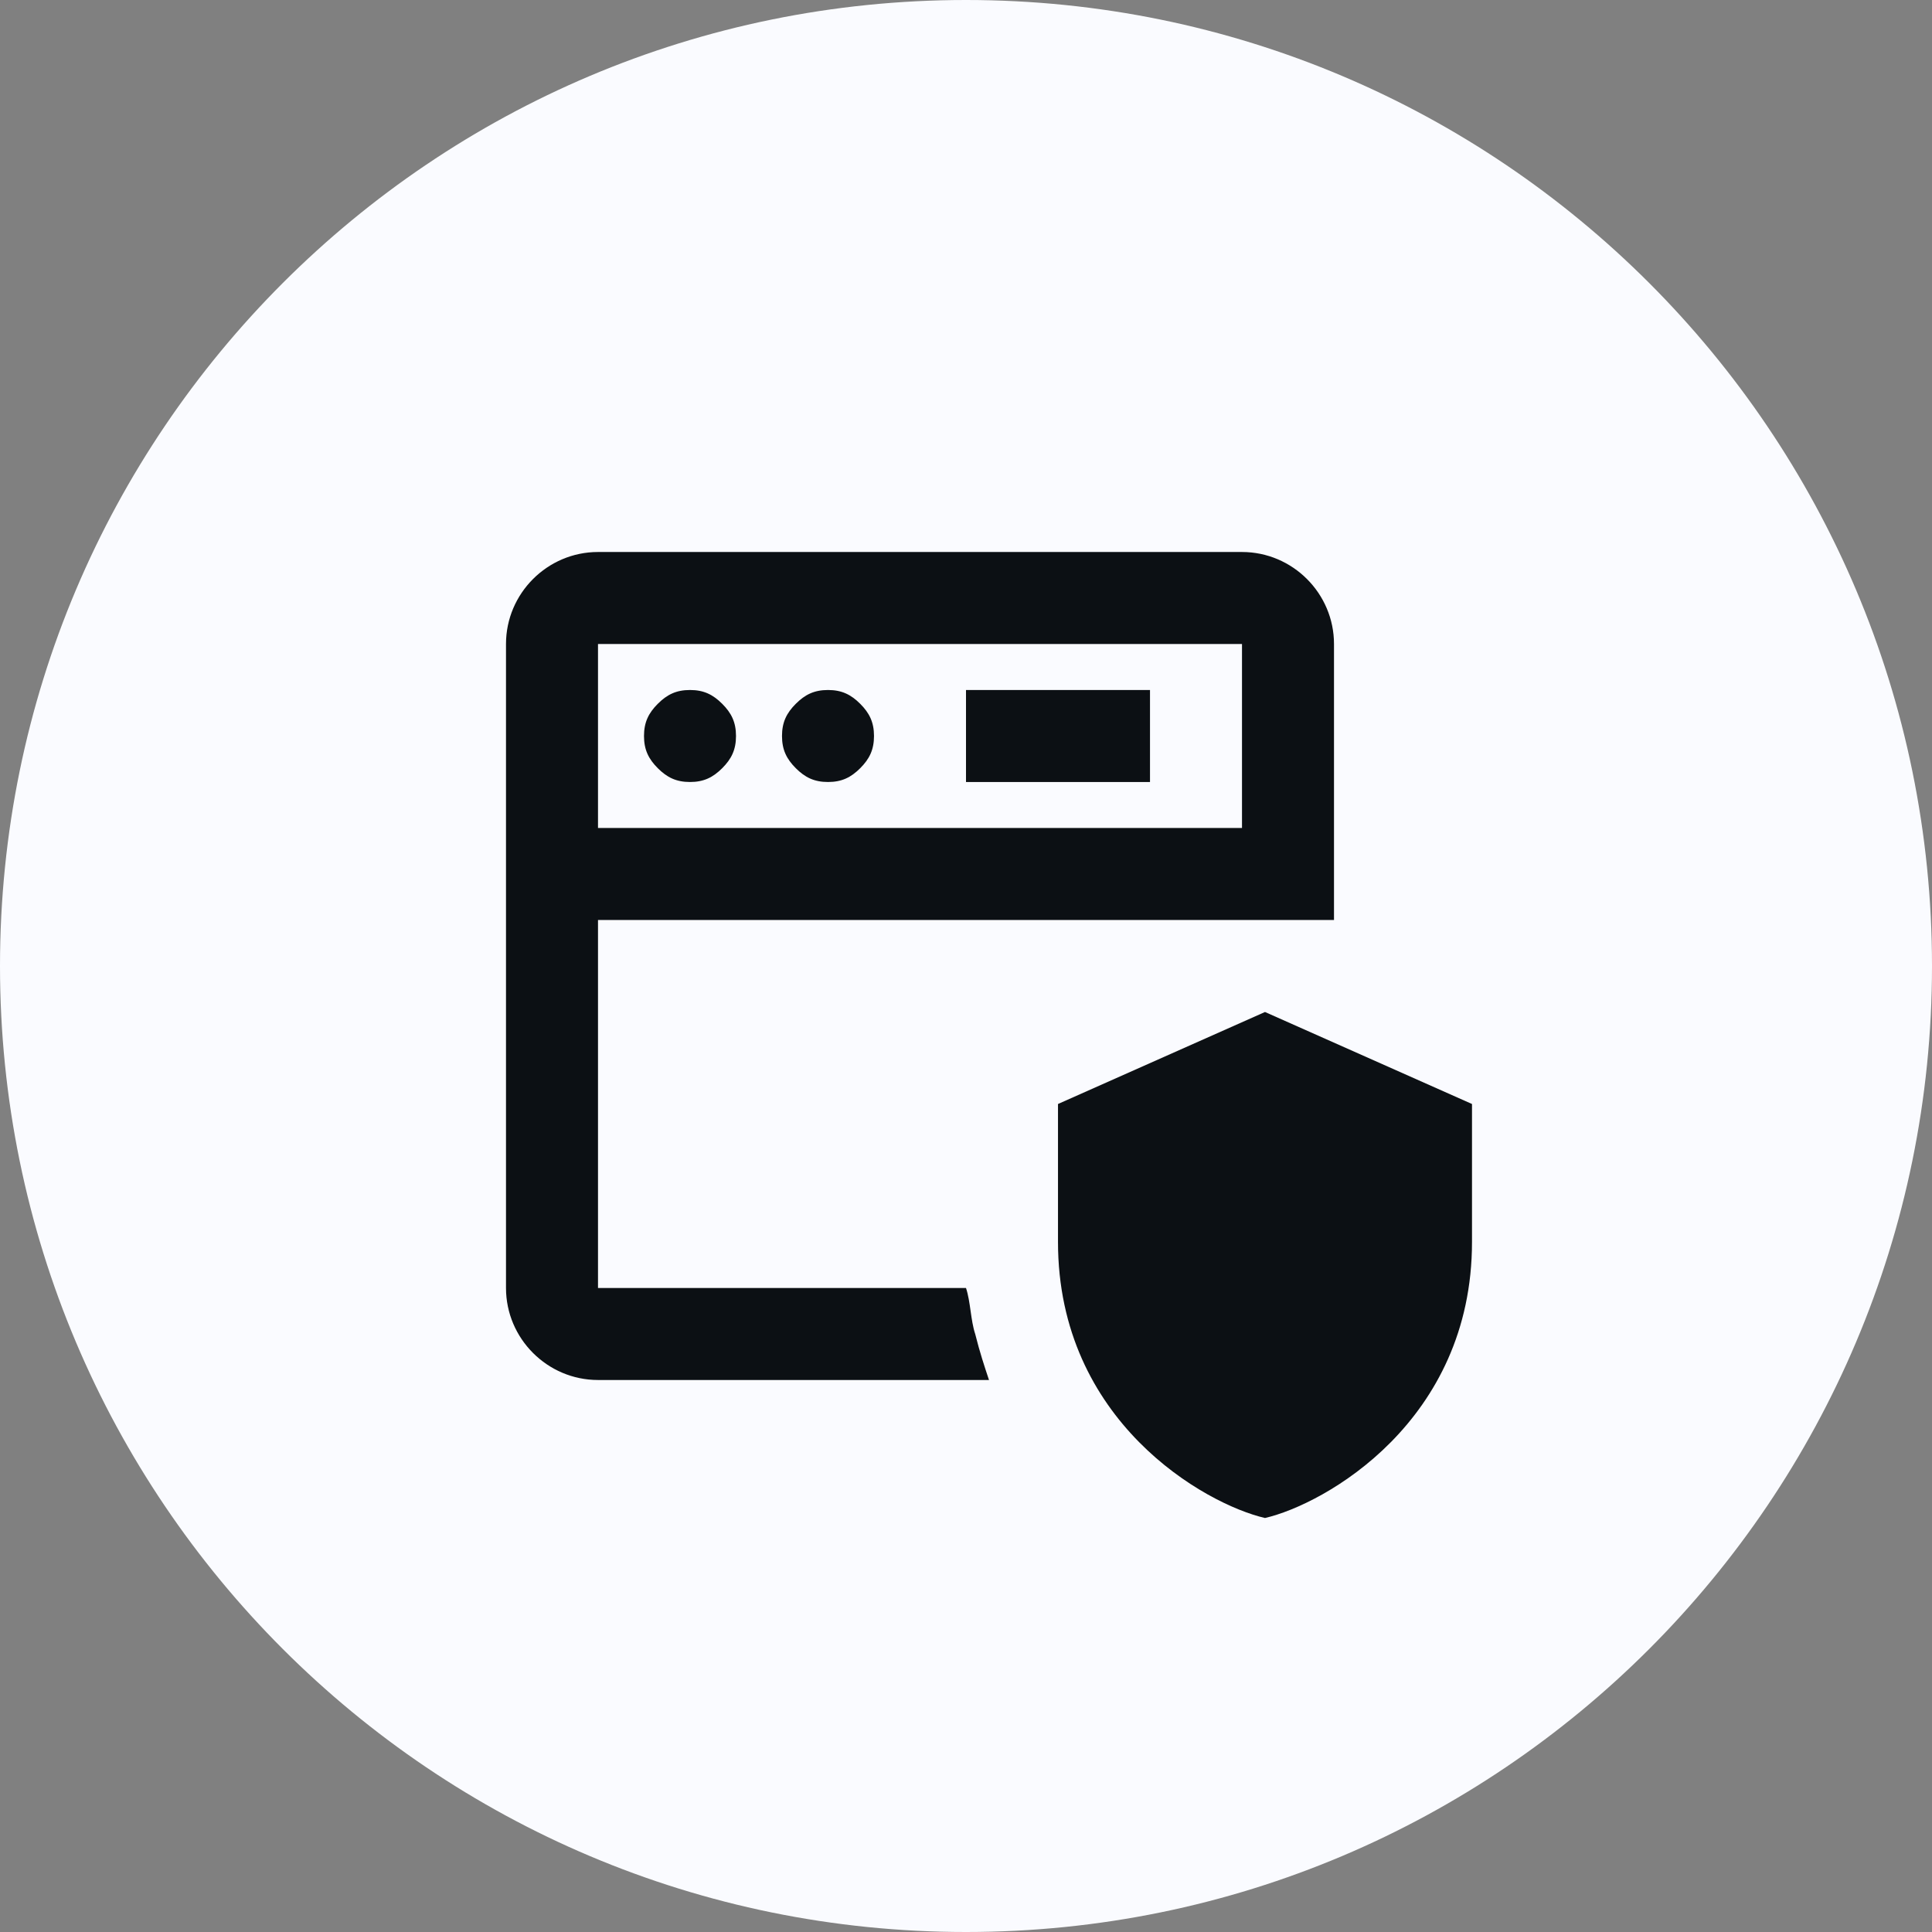
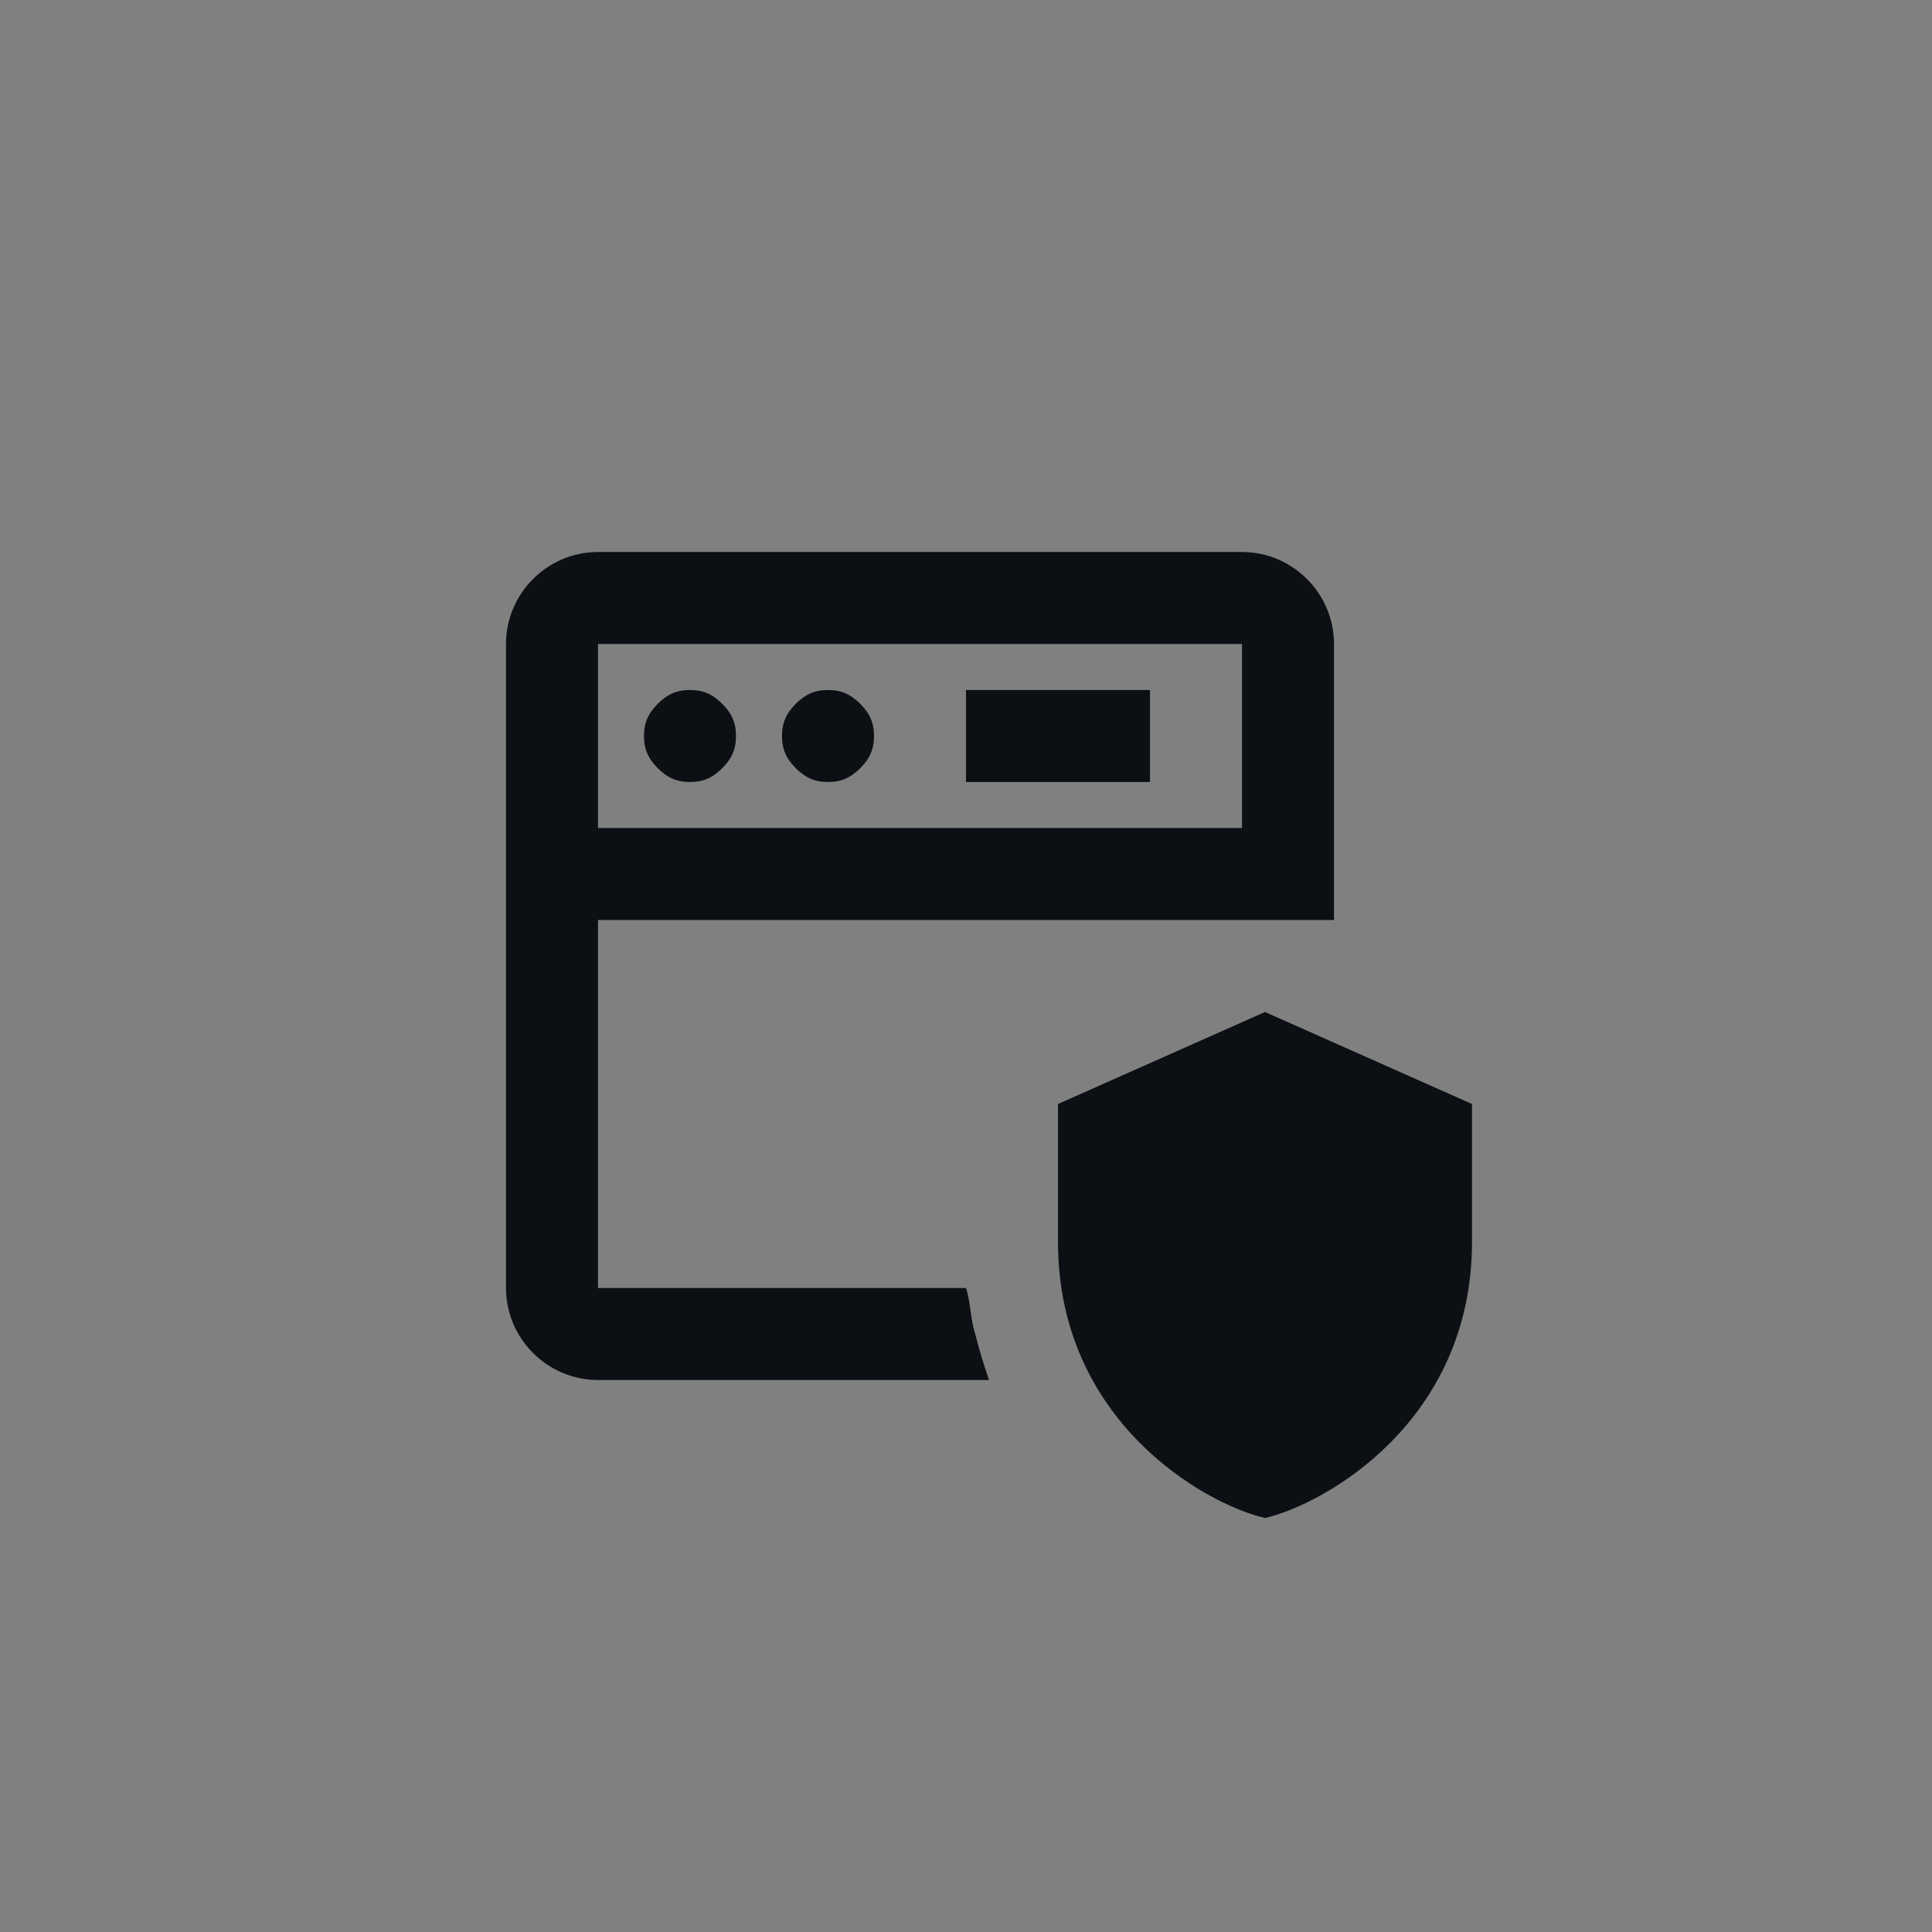
<svg xmlns="http://www.w3.org/2000/svg" version="1.1" id="Layer_1" x="0px" y="0px" viewBox="0 0 42 42" style="enable-background:new 0 0 42 42;" xml:space="preserve">
  <rect x="0" y="0" width="42" height="42" fill="#808080" stroke="none" />
  <style type="text/css">
	.st0{fill:#FAFBFF;}
	.st1{fill:#0C1014;}
</style>
-   <path class="st0" d="M42,21C42,9.4,32.6,0,21,0C9.4,0,0,9.4,0,21c0,11.6,9.4,21,21,21C32.6,42,42,32.6,42,21z" />
  <g>
    <path class="st1" d="M13,12c-1.1,0-2,0.9-2,2v14c0,1.1,0.9,2,2,2h8.5c-0.1-0.3-0.2-0.6-0.3-1c-0.1-0.3-0.1-0.7-0.2-1H13v-8h14h1h1   v-6c0-1.1-0.9-2-2-2H13z M13,14h14v4H13V14z M15,15c-0.3,0-0.5,0.1-0.7,0.3S14,15.7,14,16s0.1,0.5,0.3,0.7S14.7,17,15,17   s0.5-0.1,0.7-0.3S16,16.3,16,16s-0.1-0.5-0.3-0.7S15.3,15,15,15z M18,15c-0.3,0-0.5,0.1-0.7,0.3S17,15.7,17,16s0.1,0.5,0.3,0.7   S17.7,17,18,17s0.5-0.1,0.7-0.3S19,16.3,19,16s-0.1-0.5-0.3-0.7S18.3,15,18,15z M21,15v2h4v-2H21z" />
    <path class="st1" d="M23,24l4.5-2l4.5,2v3c0,3.9-3.2,5.7-4.5,6c-1.3-0.3-4.5-2.1-4.5-6V24z" />
  </g>
</svg>